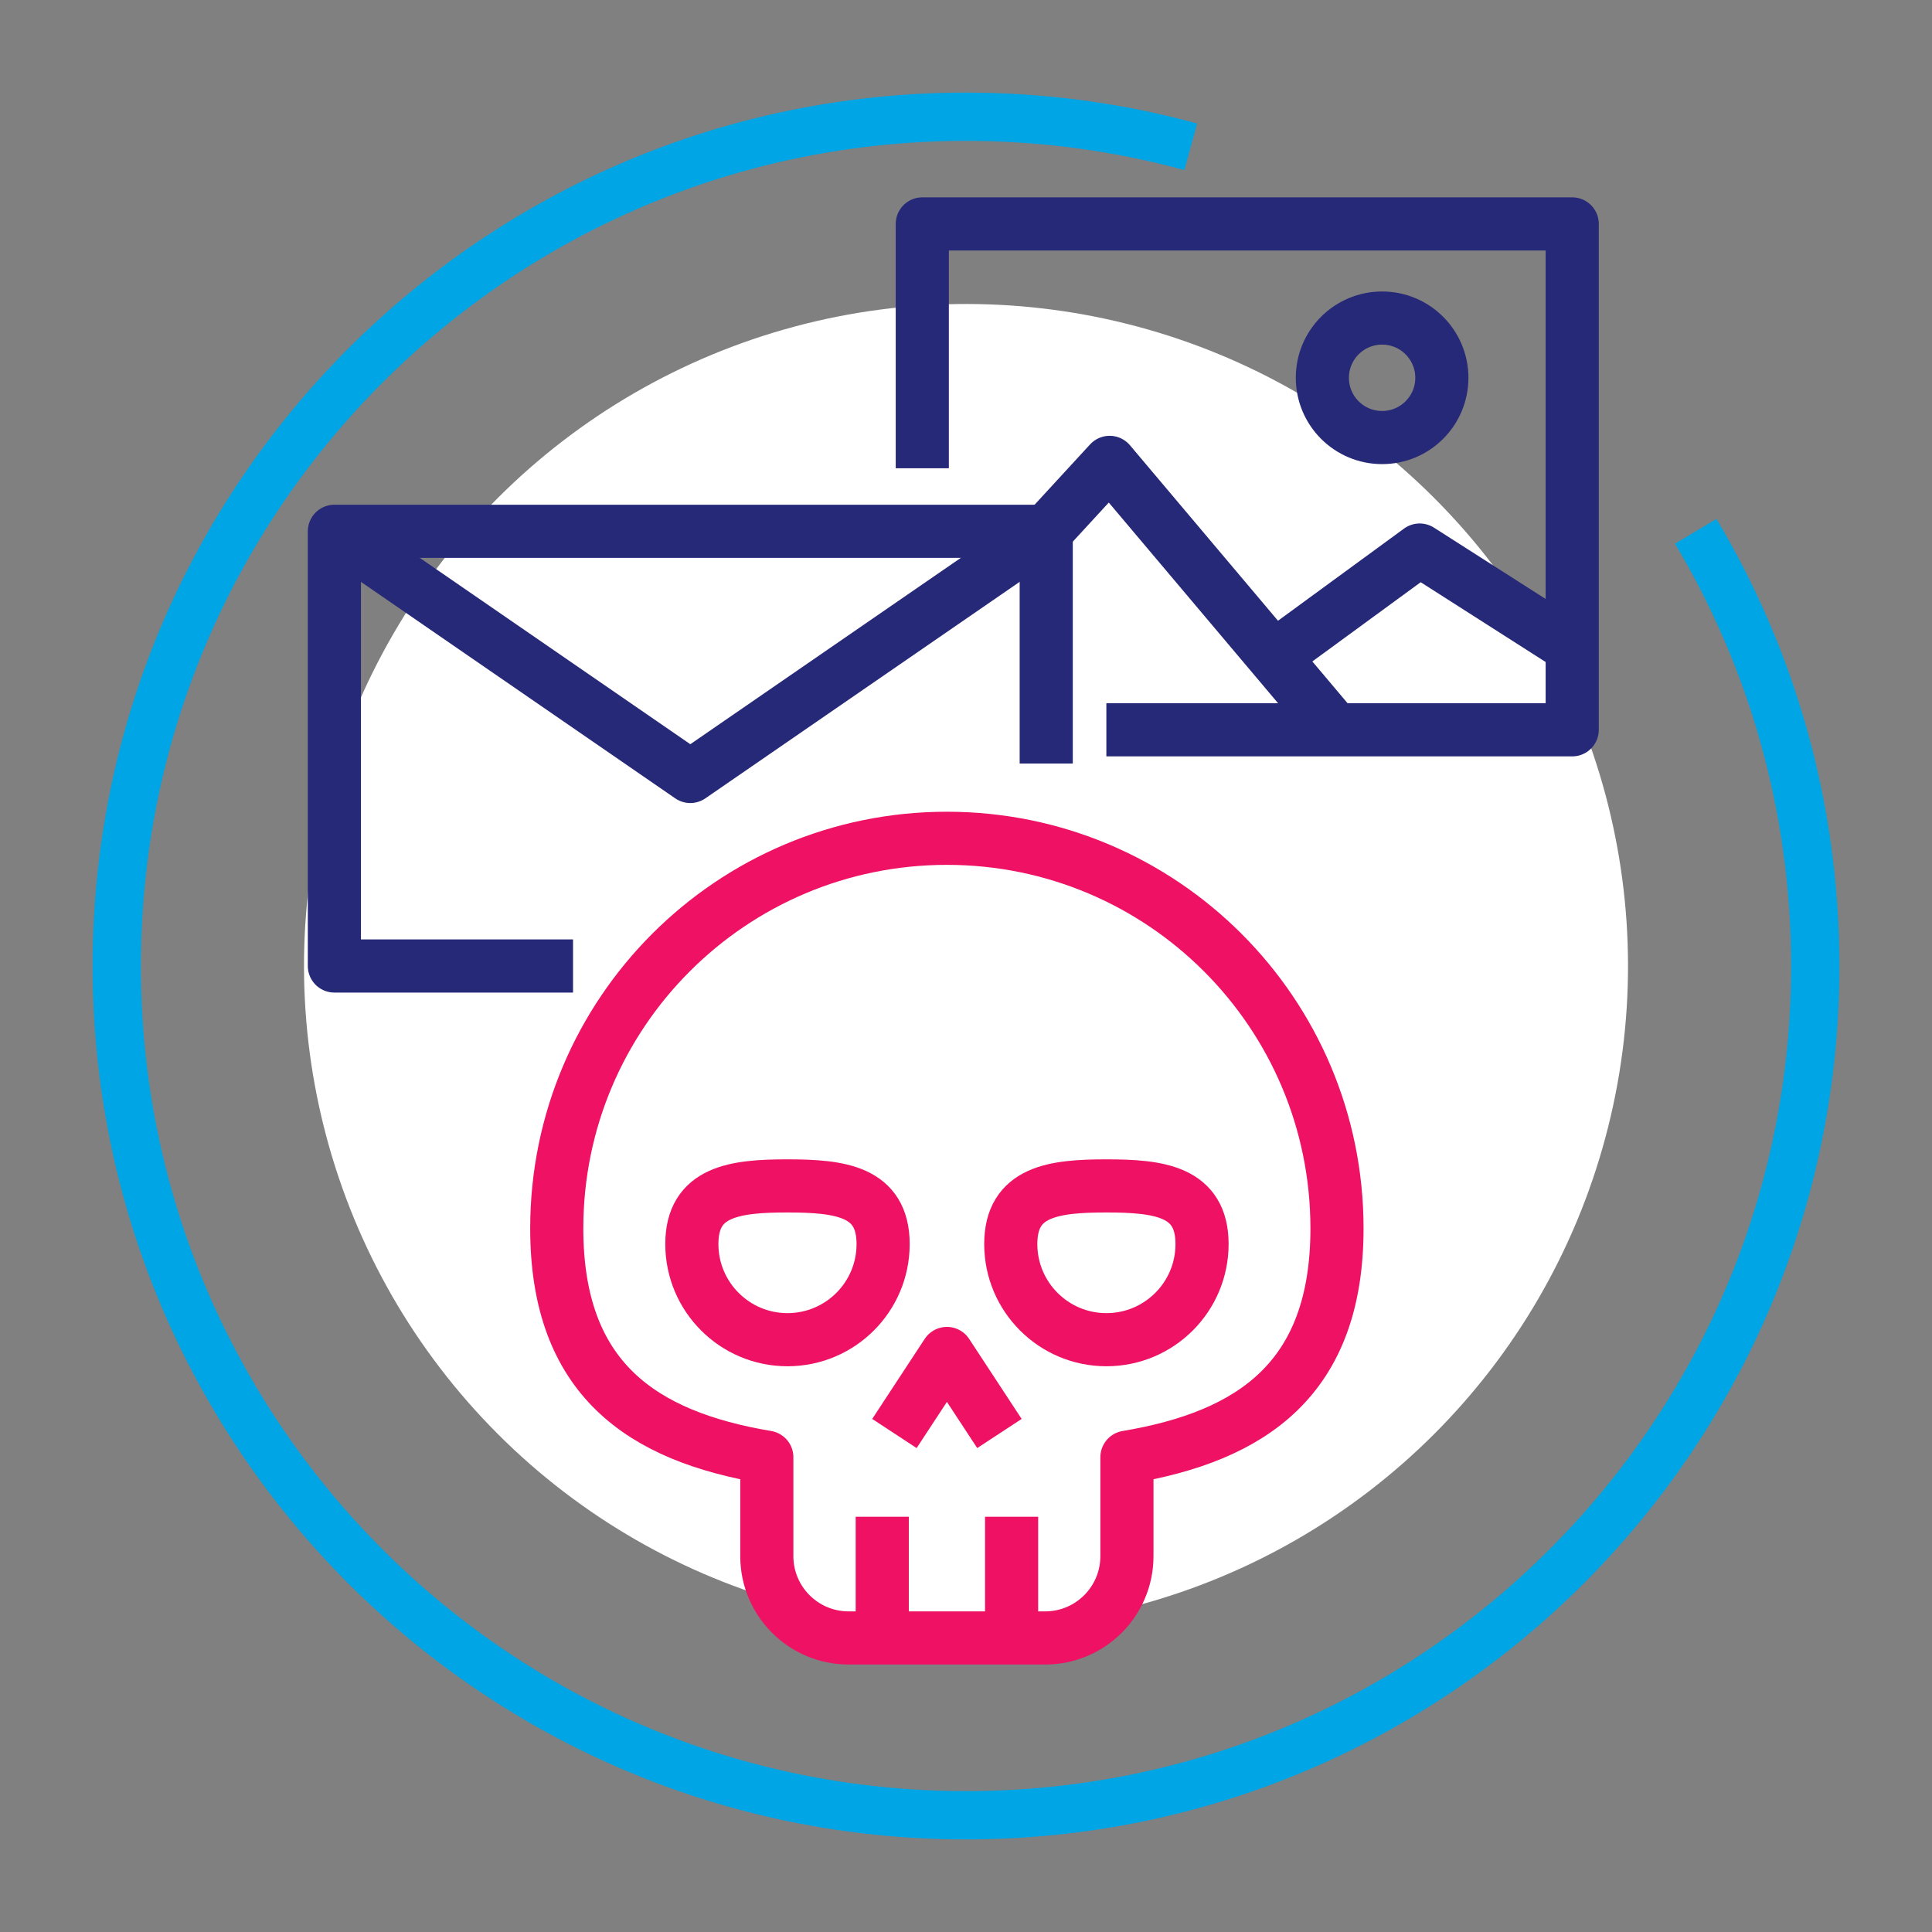
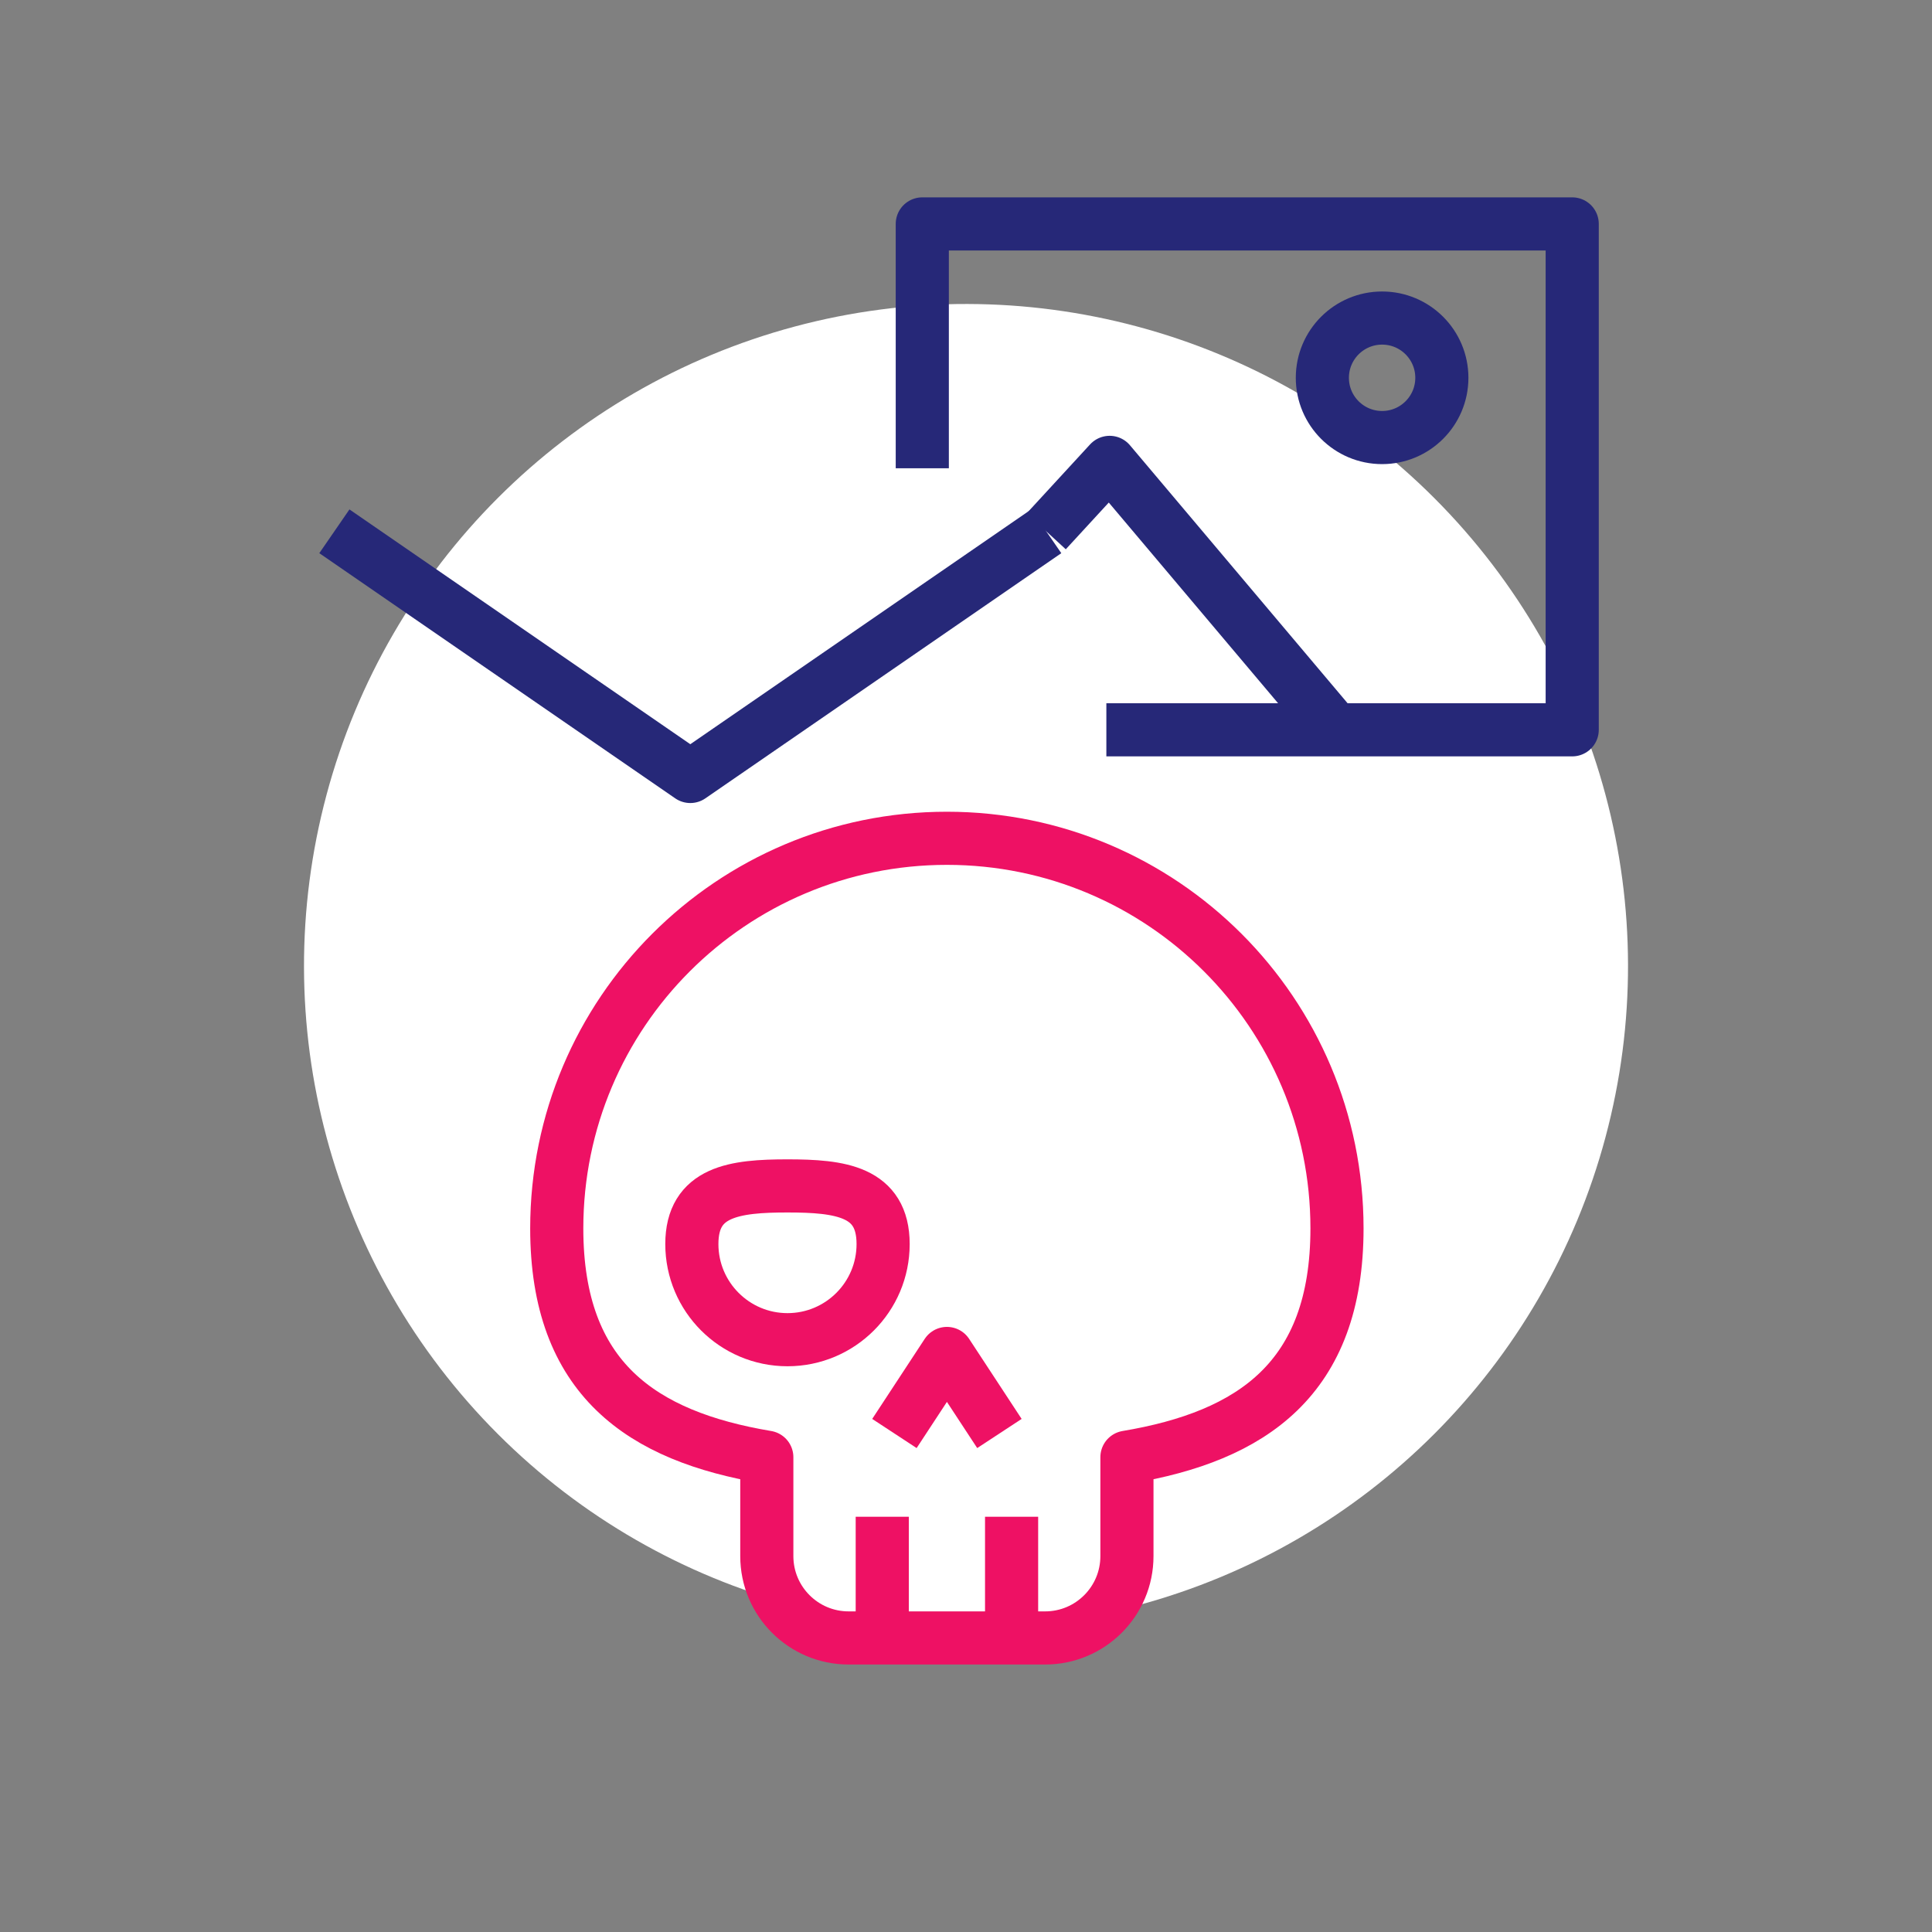
<svg xmlns="http://www.w3.org/2000/svg" viewBox="0 0 400 400">
  <rect x="0" y="0" width="400" height="400" fill="#808080" stroke="none" />
  <defs>
    <style>      .cls-1 {        fill: #fff;      }      .cls-2 {        stroke: #00a5e5;        stroke-miterlimit: 10;        stroke-width: 10px;      }      .cls-2, .cls-3, .cls-4 {        fill: none;      }      .cls-3 {        stroke: #262878;      }      .cls-3, .cls-4 {        stroke-linejoin: round;        stroke-width: 11px;      }      .cls-4 {        stroke: #ee1164;      }    </style>
  </defs>
  <g id="Capa_1" data-name="Capa 1">
-     <path class="cls-2" d="m351.08,110c15.72,26.33,24.75,57.11,24.75,90,0,97.11-78.72,175.83-175.83,175.83S24.17,297.11,24.17,200,102.89,24.17,200,24.17c16.11,0,31.71,2.17,46.53,6.22" />
    <circle class="cls-1" cx="200" cy="200" r="137.06" transform="translate(-82.84 200) rotate(-45)" />
  </g>
  <g id="Capa_3" data-name="Capa 3">
    <path class="cls-4" d="m276.81,254.33c0-44.61-36.16-80.77-80.77-80.77s-80.77,36.16-80.77,80.77c0,31.16,17.65,43.04,43.49,47.37v20.48c0,9.35,7.58,16.94,16.94,16.94h40.68c9.35,0,16.94-7.58,16.94-16.94v-20.48c25.84-4.33,43.49-16.21,43.49-47.37Z" />
    <g>
      <path class="cls-4" d="m182.84,257.57c0,10.94-8.87,19.8-19.8,19.8s-19.8-8.87-19.8-19.8,8.87-12.04,19.8-12.04,19.8,1.1,19.8,12.04Z" />
-       <path class="cls-4" d="m248.87,257.57c0,10.94-8.87,19.8-19.8,19.8s-19.8-8.87-19.8-19.8,8.87-12.04,19.8-12.04,19.8,1.1,19.8,12.04Z" />
    </g>
    <polyline class="cls-4" points="206.92 296.79 196.05 280.22 185.18 296.79" />
    <line class="cls-4" x1="182.66" y1="314.03" x2="182.66" y2="337.7" />
    <line class="cls-4" x1="209.44" y1="314.03" x2="209.44" y2="337.7" />
-     <polyline class="cls-3" points="118.64 200 69.23 200 69.23 110 216.61 110 216.61 158.08" />
    <polyline class="cls-3" points="69.23 110 142.92 160.76 216.61 110" />
    <polyline class="cls-3" points="229.06 151.1 325.51 151.1 325.51 46.36 190.95 46.36 190.95 96.95" />
    <polyline class="cls-3" points="216.61 110 229.74 95.73 276.45 151.1" />
-     <polyline class="cls-3" points="325.51 134.05 293.93 113.88 266.35 134.05" />
    <circle class="cls-3" cx="286.15" cy="78.22" r="12.37" />
  </g>
</svg>